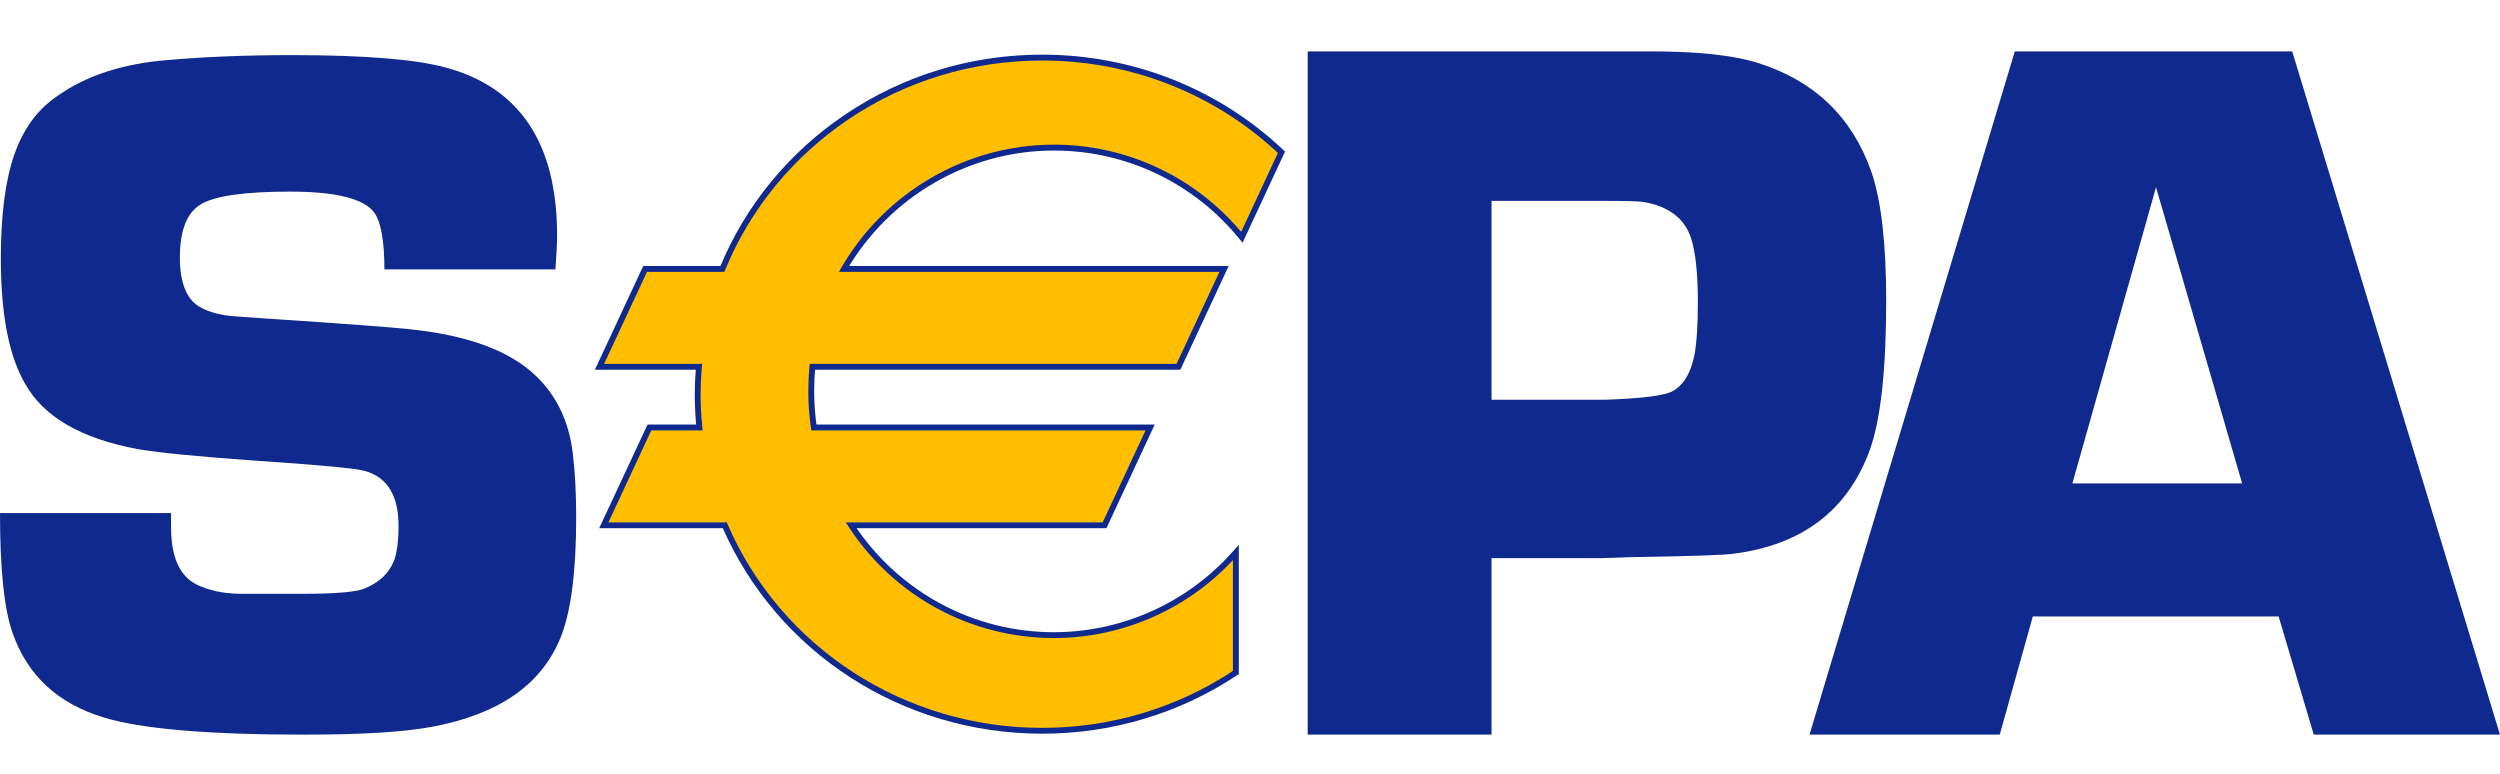
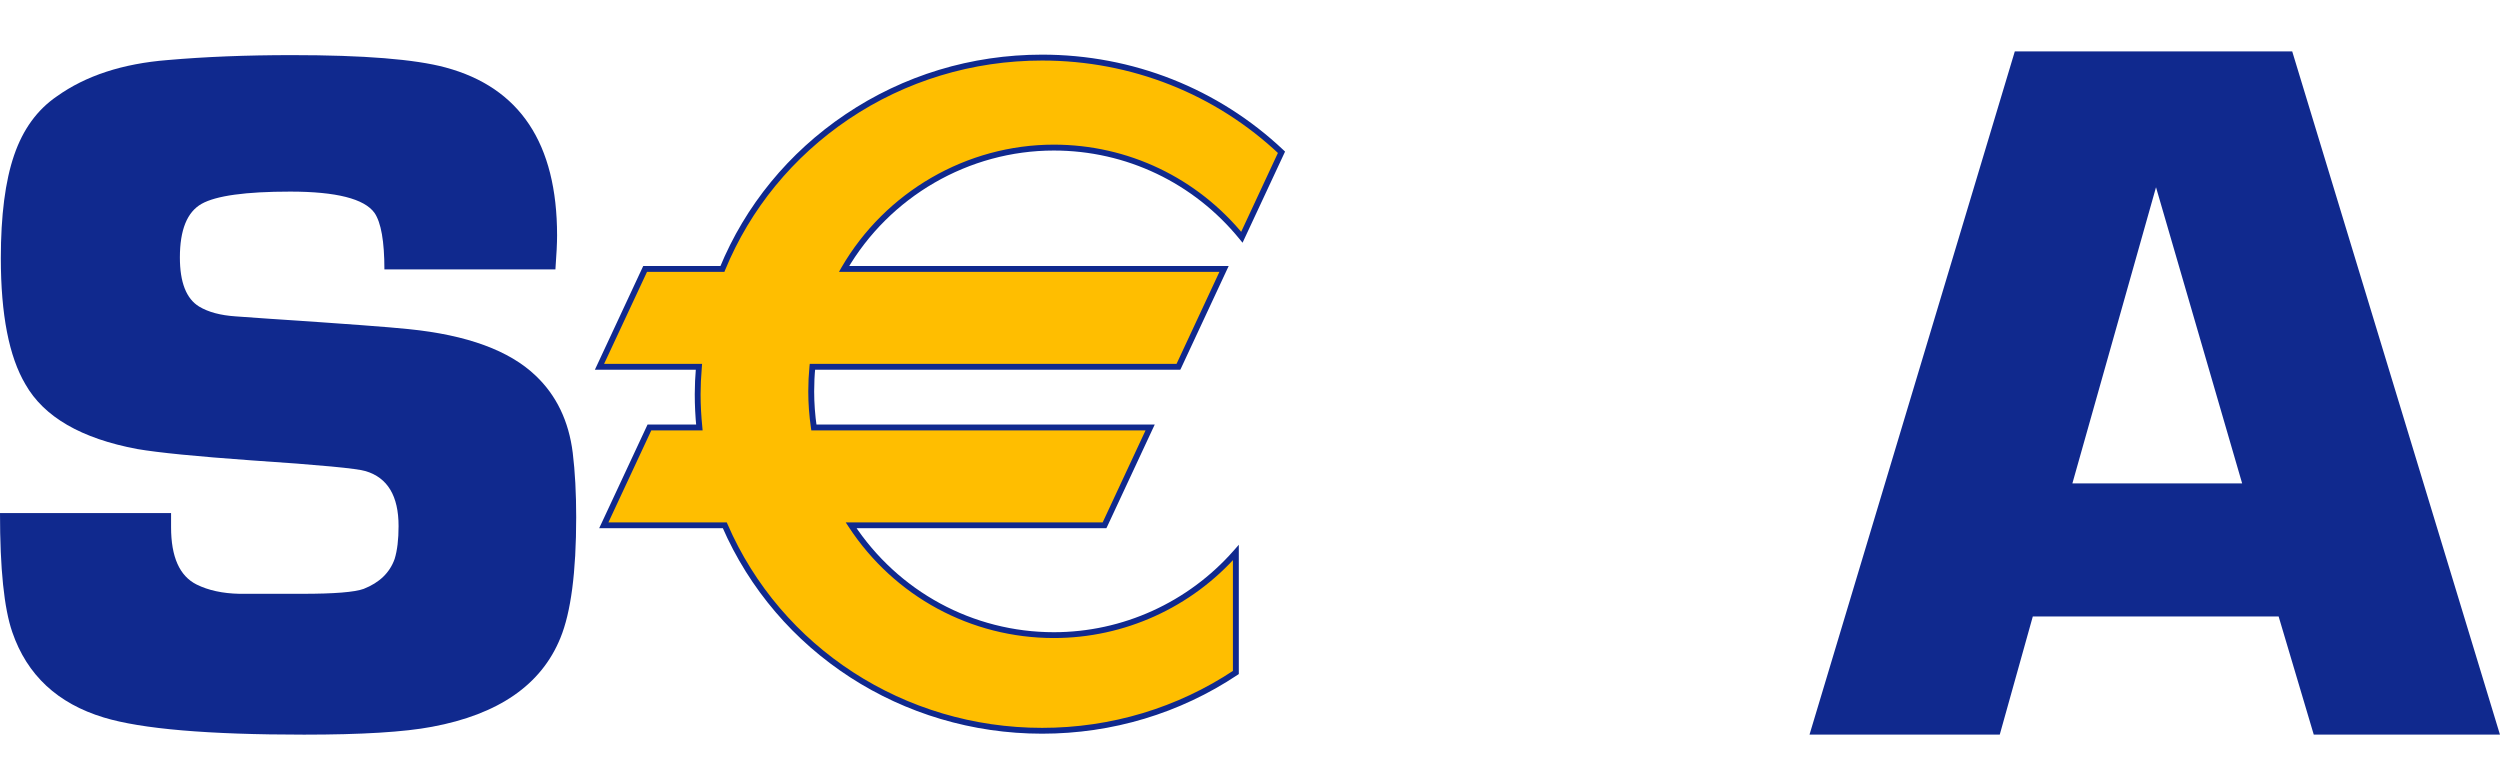
<svg xmlns="http://www.w3.org/2000/svg" width="42" height="13" viewBox="0 0 42 13" fill="none">
  <path d="M9.331 4.526H6.458C6.458 4.055 6.402 3.738 6.292 3.577C6.121 3.339 5.649 3.219 4.876 3.219C4.126 3.219 3.629 3.288 3.386 3.425C3.143 3.563 3.022 3.863 3.022 4.325C3.022 4.742 3.129 5.018 3.345 5.15C3.499 5.243 3.704 5.298 3.958 5.315L4.537 5.356C5.779 5.438 6.555 5.496 6.864 5.529C7.847 5.628 8.559 5.889 9.001 6.313C9.348 6.643 9.556 7.075 9.622 7.607C9.661 7.926 9.68 8.287 9.68 8.688C9.68 9.612 9.591 10.289 9.415 10.717C9.095 11.505 8.376 12.002 7.258 12.21C6.789 12.299 6.073 12.342 5.108 12.342C3.499 12.342 2.378 12.247 1.744 12.054C0.967 11.819 0.454 11.341 0.207 10.621C0.068 10.22 0 9.553 0 8.619H2.874C2.874 8.723 2.874 8.803 2.874 8.858C2.874 9.357 3.017 9.677 3.303 9.82C3.501 9.918 3.74 9.97 4.022 9.976H5.078C5.617 9.976 5.961 9.948 6.11 9.893C6.374 9.789 6.548 9.622 6.63 9.39C6.674 9.248 6.696 9.064 6.696 8.838C6.696 8.333 6.512 8.025 6.143 7.915C6.005 7.871 5.365 7.81 4.221 7.734C3.302 7.668 2.664 7.605 2.307 7.544C1.367 7.368 0.739 7.006 0.427 6.456C0.151 5.99 0.014 5.283 0.014 4.338C0.014 3.619 0.088 3.042 0.237 2.608C0.386 2.173 0.625 1.844 0.956 1.618C1.44 1.272 2.06 1.069 2.815 1.009C3.443 0.954 4.139 0.926 4.905 0.926C6.111 0.926 6.971 0.995 7.483 1.133C8.734 1.469 9.359 2.41 9.359 3.956C9.359 4.083 9.35 4.273 9.331 4.526Z" fill="#10298E" />
-   <path d="M21.969 12.341V0.863H26.471H27.178H27.724C28.513 0.863 29.116 0.927 29.529 1.056C30.476 1.353 31.111 1.96 31.436 2.878C31.604 3.36 31.688 4.085 31.688 5.053C31.688 6.218 31.595 7.054 31.411 7.564C31.042 8.571 30.282 9.151 29.135 9.301C29 9.324 28.426 9.344 27.412 9.36L26.899 9.377H25.058V12.341H21.969ZM25.058 6.715H26.983C27.594 6.693 27.965 6.646 28.099 6.572C28.282 6.472 28.404 6.271 28.465 5.97C28.504 5.769 28.524 5.471 28.524 5.075C28.524 4.589 28.485 4.229 28.407 3.994C28.296 3.665 28.03 3.465 27.608 3.392C27.525 3.381 27.326 3.375 27.009 3.375H25.058V6.715Z" fill="#10298E" />
  <path d="M38.281 10.357H34.151L33.596 12.341H30.4L33.849 0.863H38.509L41.999 12.341H38.871L38.281 10.357ZM37.668 8.121L36.221 3.146L34.816 8.121H37.668Z" fill="#10298E" />
  <path d="M17.706 2.478C18.98 2.478 20.117 3.064 20.864 3.984L21.53 2.556C20.489 1.572 19.071 0.965 17.508 0.965C15.074 0.965 12.992 2.435 12.137 4.516H10.839L10.072 6.16H11.743C11.73 6.312 11.722 6.464 11.722 6.62C11.722 6.808 11.732 6.995 11.75 7.179H10.911L10.144 8.823H12.177C13.056 10.851 15.112 12.275 17.508 12.275C18.716 12.275 19.836 11.913 20.764 11.295V9.28C20.017 10.131 18.924 10.668 17.706 10.668C16.282 10.668 15.029 9.934 14.3 8.823H18.557L19.323 7.179H13.674C13.644 6.981 13.629 6.779 13.629 6.573C13.629 6.433 13.636 6.296 13.65 6.16H19.799L20.565 4.516H14.181C14.887 3.298 16.201 2.478 17.706 2.478Z" fill="#FFBE00" />
  <path d="M17.705 2.529C18.919 2.529 20.056 3.072 20.825 4.017L20.875 4.078L20.908 4.007L21.574 2.579L21.589 2.547L21.563 2.522C20.469 1.488 19.028 0.918 17.507 0.918C16.32 0.918 15.177 1.265 14.202 1.922C13.25 2.563 12.52 3.454 12.091 4.499L12.137 4.469H10.838H10.806L10.793 4.497L10.027 6.141L9.994 6.211H10.072H11.742L11.693 6.158C11.679 6.329 11.672 6.48 11.672 6.623C11.672 6.807 11.681 6.997 11.7 7.186L11.749 7.132H10.91H10.879L10.866 7.16L10.099 8.804L10.066 8.874H10.144H12.177L12.131 8.845C13.048 10.96 15.158 12.326 17.507 12.326C18.685 12.326 19.82 11.985 20.79 11.339L20.812 11.324V11.297V9.283V9.152L20.726 9.25C19.96 10.121 18.859 10.621 17.705 10.621C16.347 10.621 15.089 9.939 14.34 8.798L14.299 8.874H18.556H18.587L18.601 8.846L19.367 7.202L19.4 7.132H19.323H13.673L13.722 7.174C13.693 6.975 13.678 6.774 13.678 6.575C13.678 6.44 13.684 6.303 13.698 6.167L13.649 6.211H19.798H19.829L19.843 6.183L20.609 4.539L20.642 4.469H20.564H14.18L14.223 4.543C14.943 3.301 16.277 2.529 17.705 2.529ZM14.18 4.567H20.564L20.519 4.497L19.753 6.141L19.798 6.113H13.649H13.604L13.599 6.157C13.586 6.296 13.579 6.437 13.579 6.575C13.579 6.778 13.594 6.985 13.624 7.188L13.63 7.231H13.673H19.323L19.278 7.16L18.512 8.804L18.556 8.776H14.299H14.208L14.258 8.852C15.025 10.022 16.314 10.719 17.705 10.719C18.887 10.719 20.016 10.208 20.8 9.315L20.713 9.283V11.297L20.735 11.257C19.781 11.892 18.665 12.228 17.507 12.228C15.197 12.228 13.123 10.884 12.222 8.805L12.209 8.776H12.177H10.144L10.189 8.846L10.955 7.202L10.91 7.231H11.749H11.804L11.799 7.176C11.78 6.99 11.77 6.804 11.77 6.623C11.77 6.483 11.777 6.334 11.791 6.166L11.795 6.113H11.742H10.072L10.116 6.183L10.883 4.539L10.838 4.567H12.137H12.17L12.182 4.537C12.604 3.51 13.322 2.634 14.257 2.003C15.215 1.358 16.34 1.017 17.507 1.017C19.003 1.017 20.419 1.577 21.495 2.594L21.484 2.537L20.819 3.965L20.902 3.955C20.113 2.986 18.949 2.43 17.705 2.43C16.242 2.43 14.875 3.221 14.137 4.493L14.095 4.567H14.18Z" fill="#10298E" />
</svg>